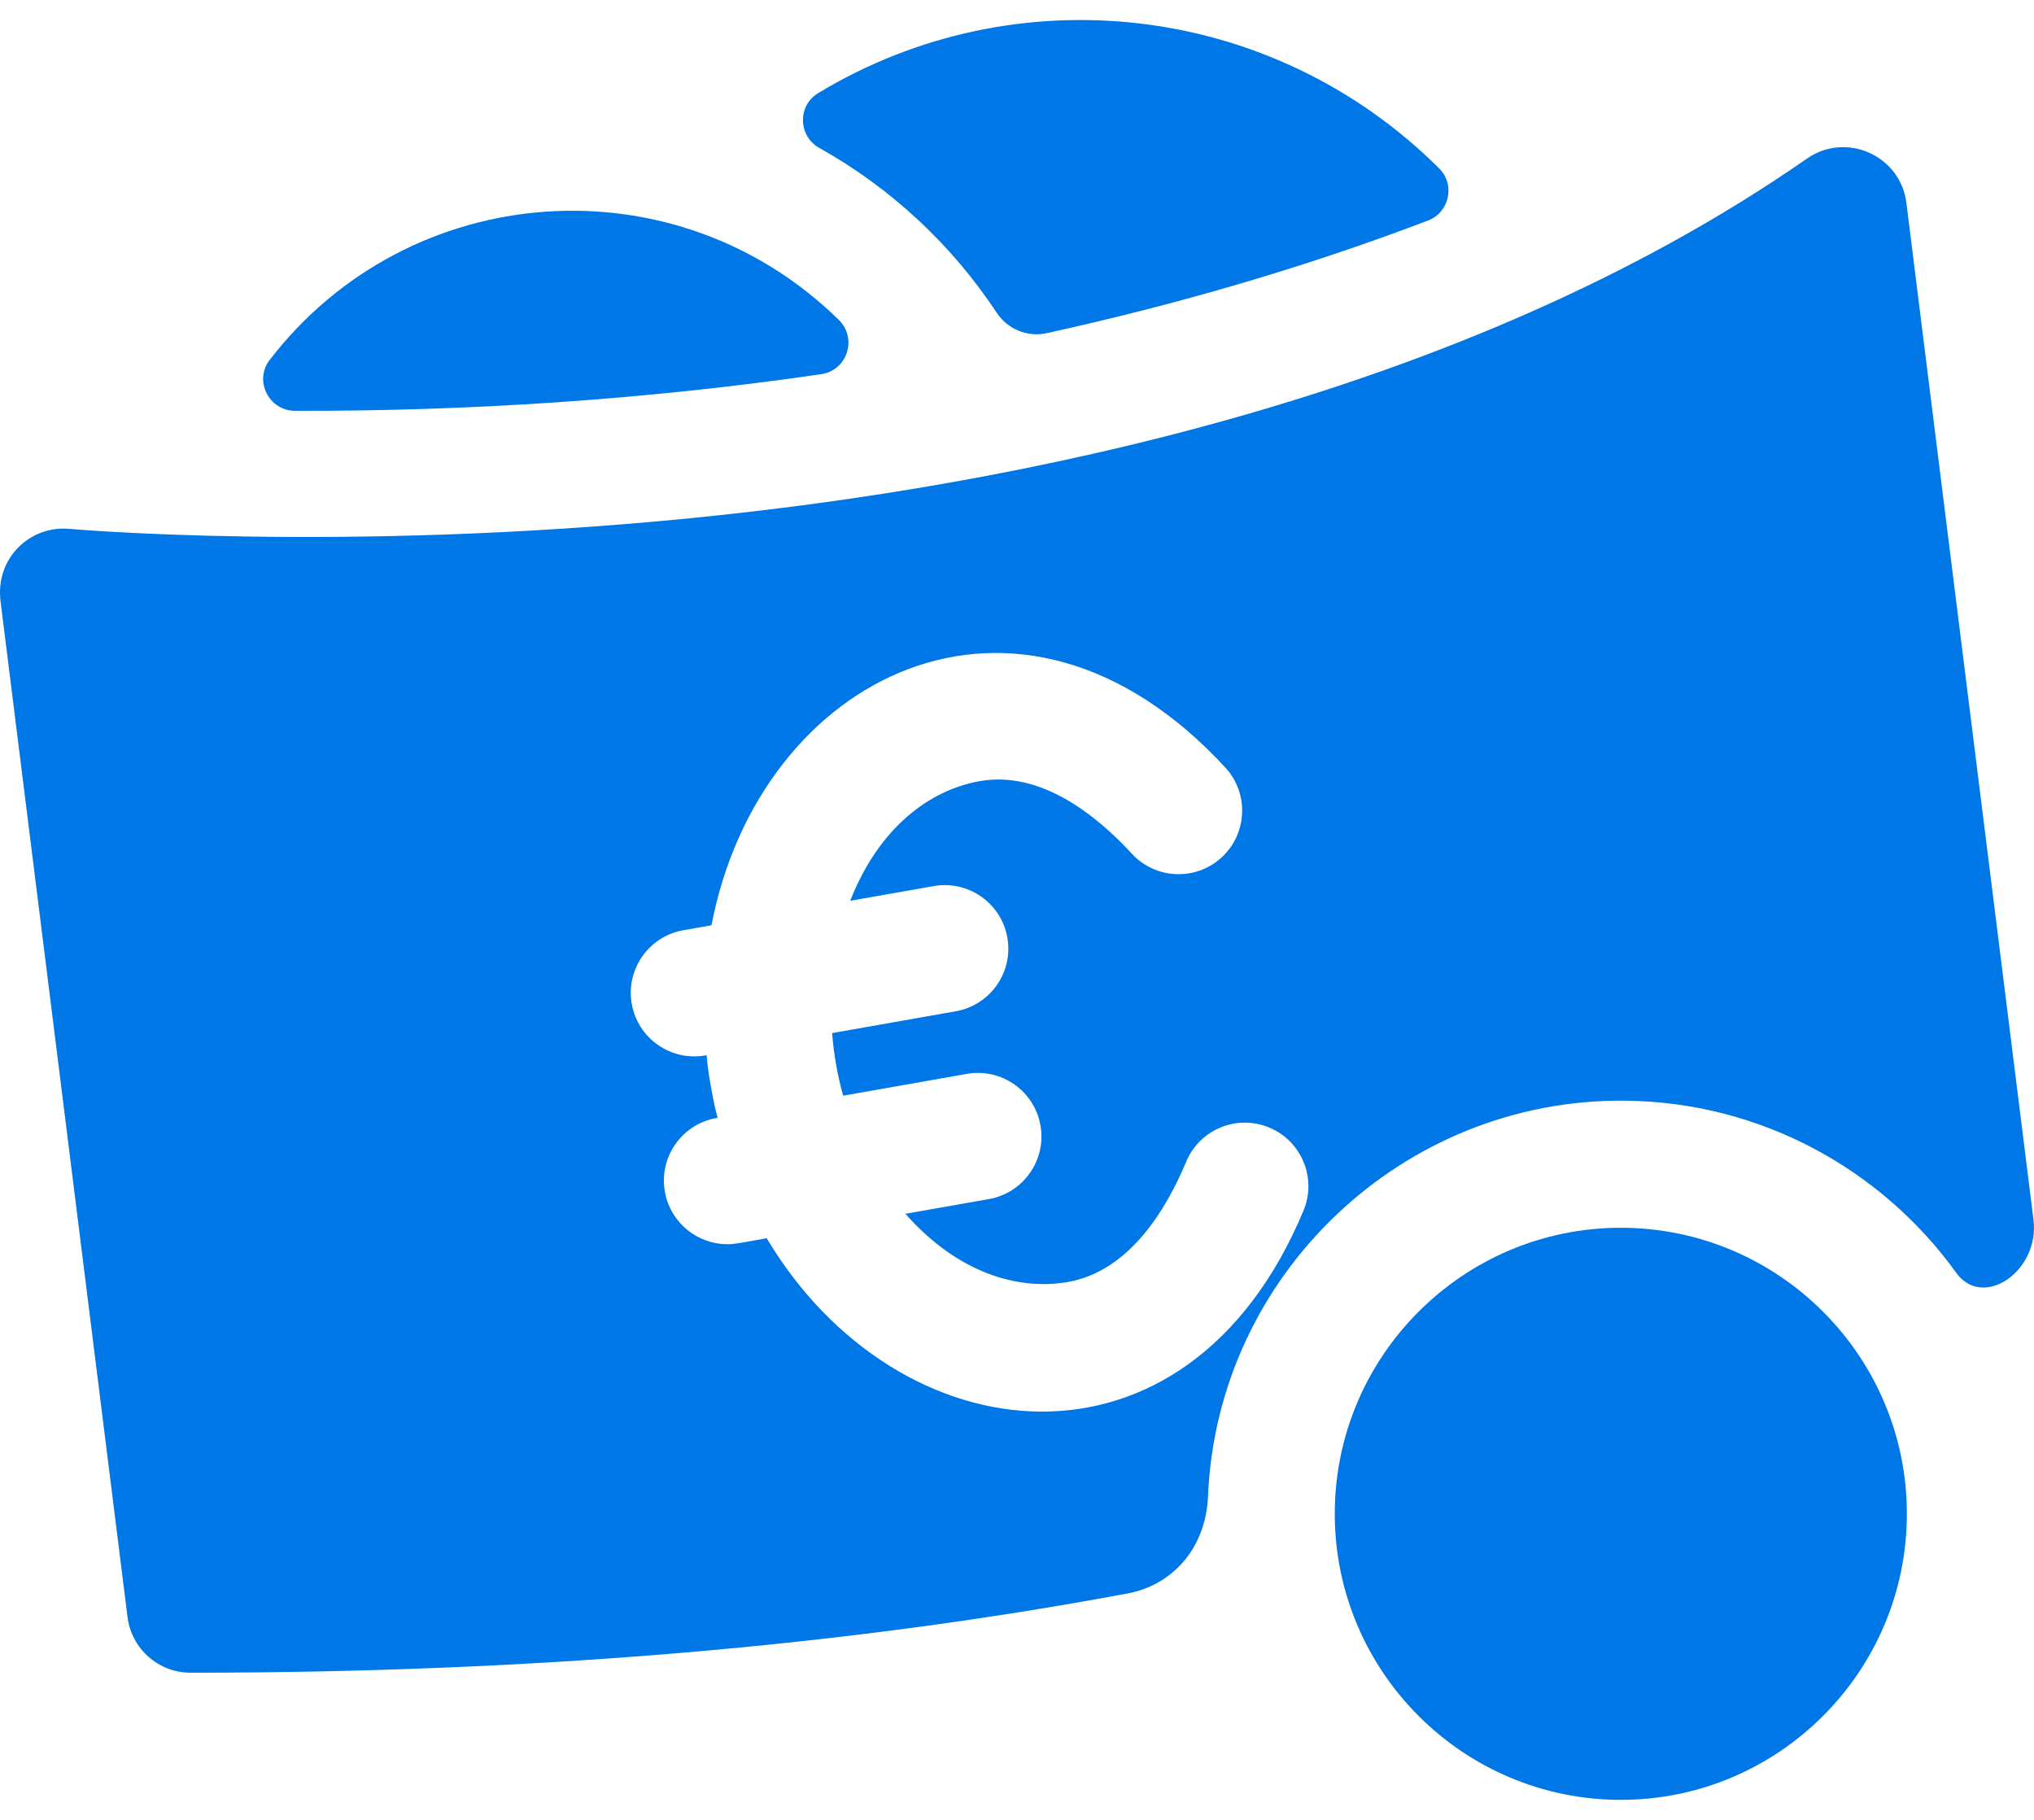
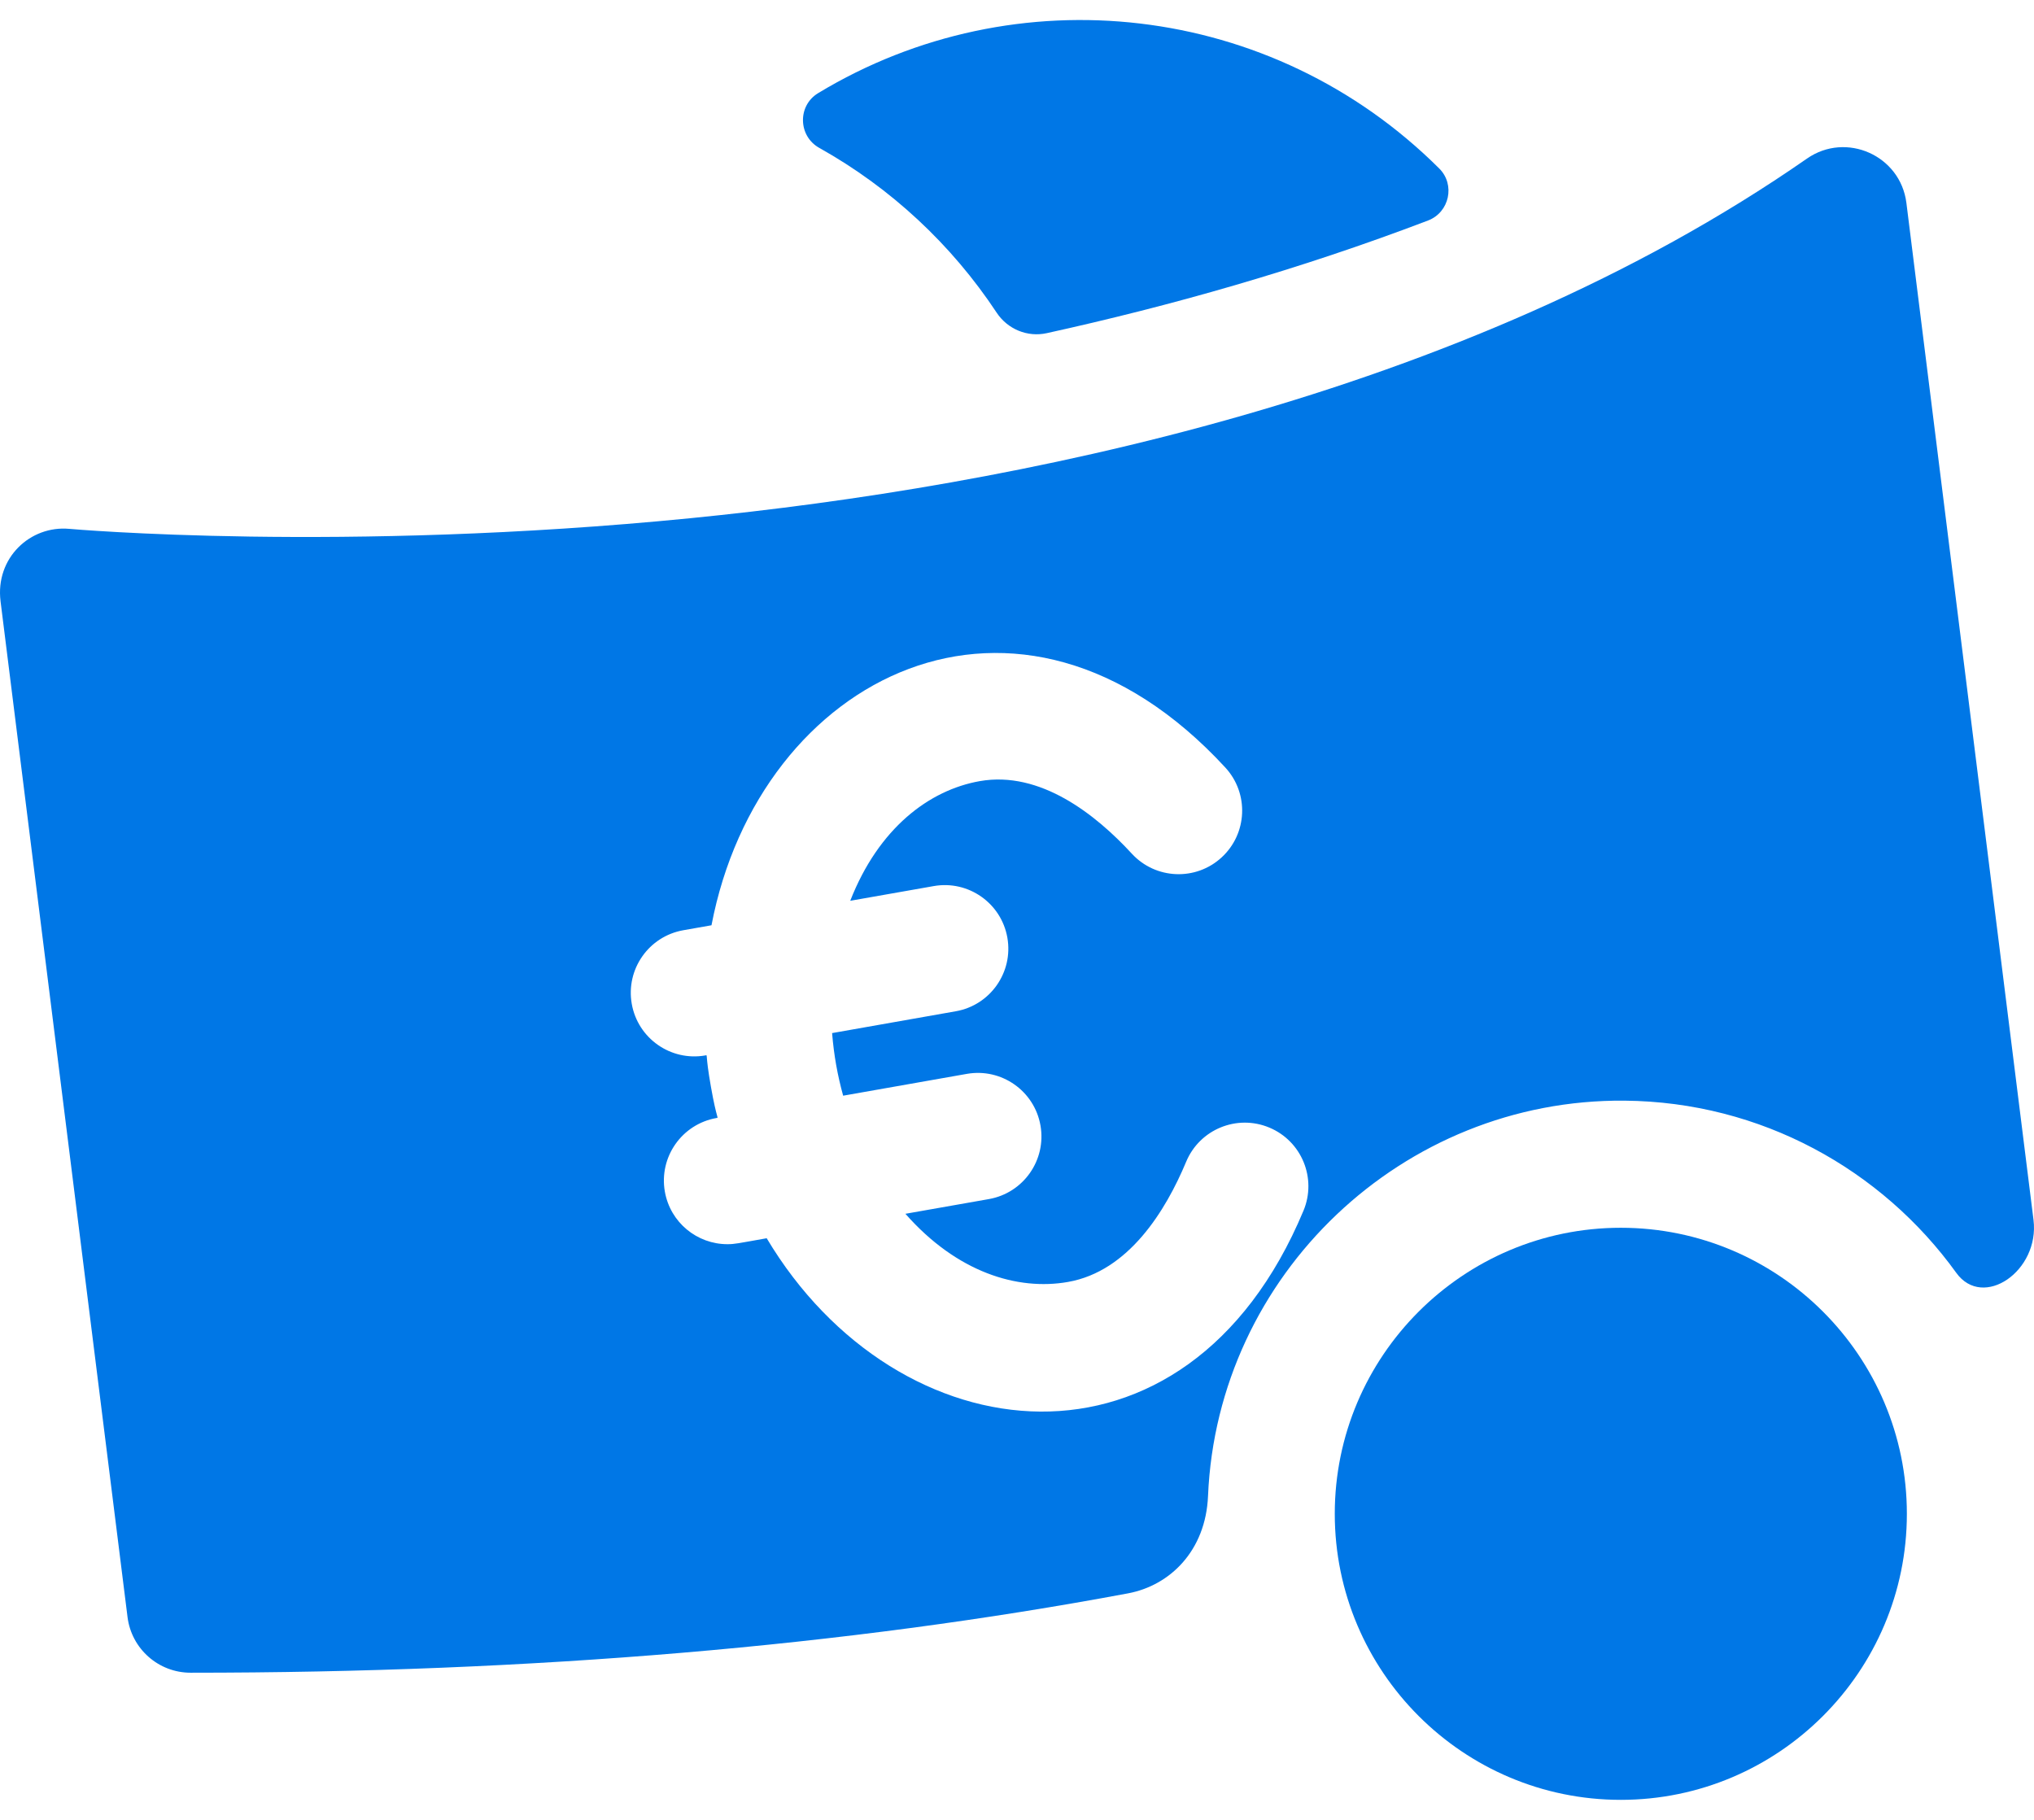
<svg xmlns="http://www.w3.org/2000/svg" width="95" height="85" viewBox="0 0 95 85" fill="none">
  <path d="M94.977 56.978L89.04 9.476C88.761 7.259 86.226 6.136 84.399 7.405C68.276 18.616 47.142 22.728 32.251 24.203C15.954 25.818 3.36 24.712 3.234 24.701C1.42 24.535 -0.228 26.053 0.026 28.087L5.956 75.526C6.141 77.012 7.405 78.127 8.902 78.127C24.856 78.127 39.523 76.883 52.687 74.42C54.644 74.054 56.315 72.432 56.422 69.874C56.86 59.529 65.521 51.317 75.874 51.408C82.249 51.464 87.894 54.625 91.37 59.45C92.621 61.185 95.272 59.363 94.977 56.978ZM60.88 56.548C55.416 69.638 41.903 68.05 35.809 57.834C34.422 58.079 34.318 58.112 33.974 58.112C32.56 58.112 31.307 57.099 31.053 55.658C30.768 54.044 31.847 52.504 33.462 52.219C33.584 52.198 33.481 52.332 33.204 50.757C32.926 49.183 33.068 49.274 32.946 49.295C31.331 49.58 29.791 48.502 29.507 46.887C29.222 45.273 30.3 43.733 31.915 43.448L33.231 43.216C35.457 31.566 47.587 25.384 57.231 35.85C58.342 37.056 58.265 38.934 57.059 40.045C55.854 41.156 53.975 41.079 52.864 39.873C51.186 38.052 48.592 35.985 45.761 36.484C43.398 36.901 41.038 38.679 39.711 42.073L43.61 41.386C45.225 41.101 46.765 42.179 47.05 43.794C47.334 45.409 46.256 46.949 44.641 47.233L38.864 48.252C38.95 49.303 39.116 50.215 39.38 51.176L45.157 50.157C46.772 49.873 48.311 50.951 48.596 52.565C48.881 54.18 47.803 55.72 46.188 56.005L42.288 56.692C44.696 59.427 47.52 60.292 49.885 59.875C52.715 59.376 54.447 56.546 55.401 54.261C56.032 52.748 57.771 52.033 59.284 52.665C60.797 53.296 61.512 55.035 60.88 56.548Z" fill="#0077E6" />
  <path d="M75.702 84.065C68.335 84.065 62.342 78.072 62.342 70.705C62.342 63.338 68.335 57.345 75.702 57.345C83.069 57.345 89.062 63.338 89.062 70.705C89.062 78.072 83.069 84.065 75.702 84.065Z" fill="#0077E6" />
  <path d="M38.212 4.35C37.242 4.936 37.276 6.356 38.266 6.908C41.603 8.774 44.447 11.422 46.549 14.602C47.059 15.374 47.985 15.76 48.889 15.561C54.633 14.298 60.678 12.594 66.698 10.299C67.697 9.918 67.979 8.625 67.222 7.871C59.406 0.081 47.429 -1.226 38.212 4.35Z" fill="#0077E6" />
-   <path d="M12.596 16.81C11.851 17.778 12.555 19.183 13.776 19.187C21.84 19.215 30.227 18.663 38.354 17.477C39.576 17.299 40.057 15.803 39.175 14.939C31.513 7.431 19.1 8.358 12.596 16.81Z" fill="#0077E6" />
</svg>